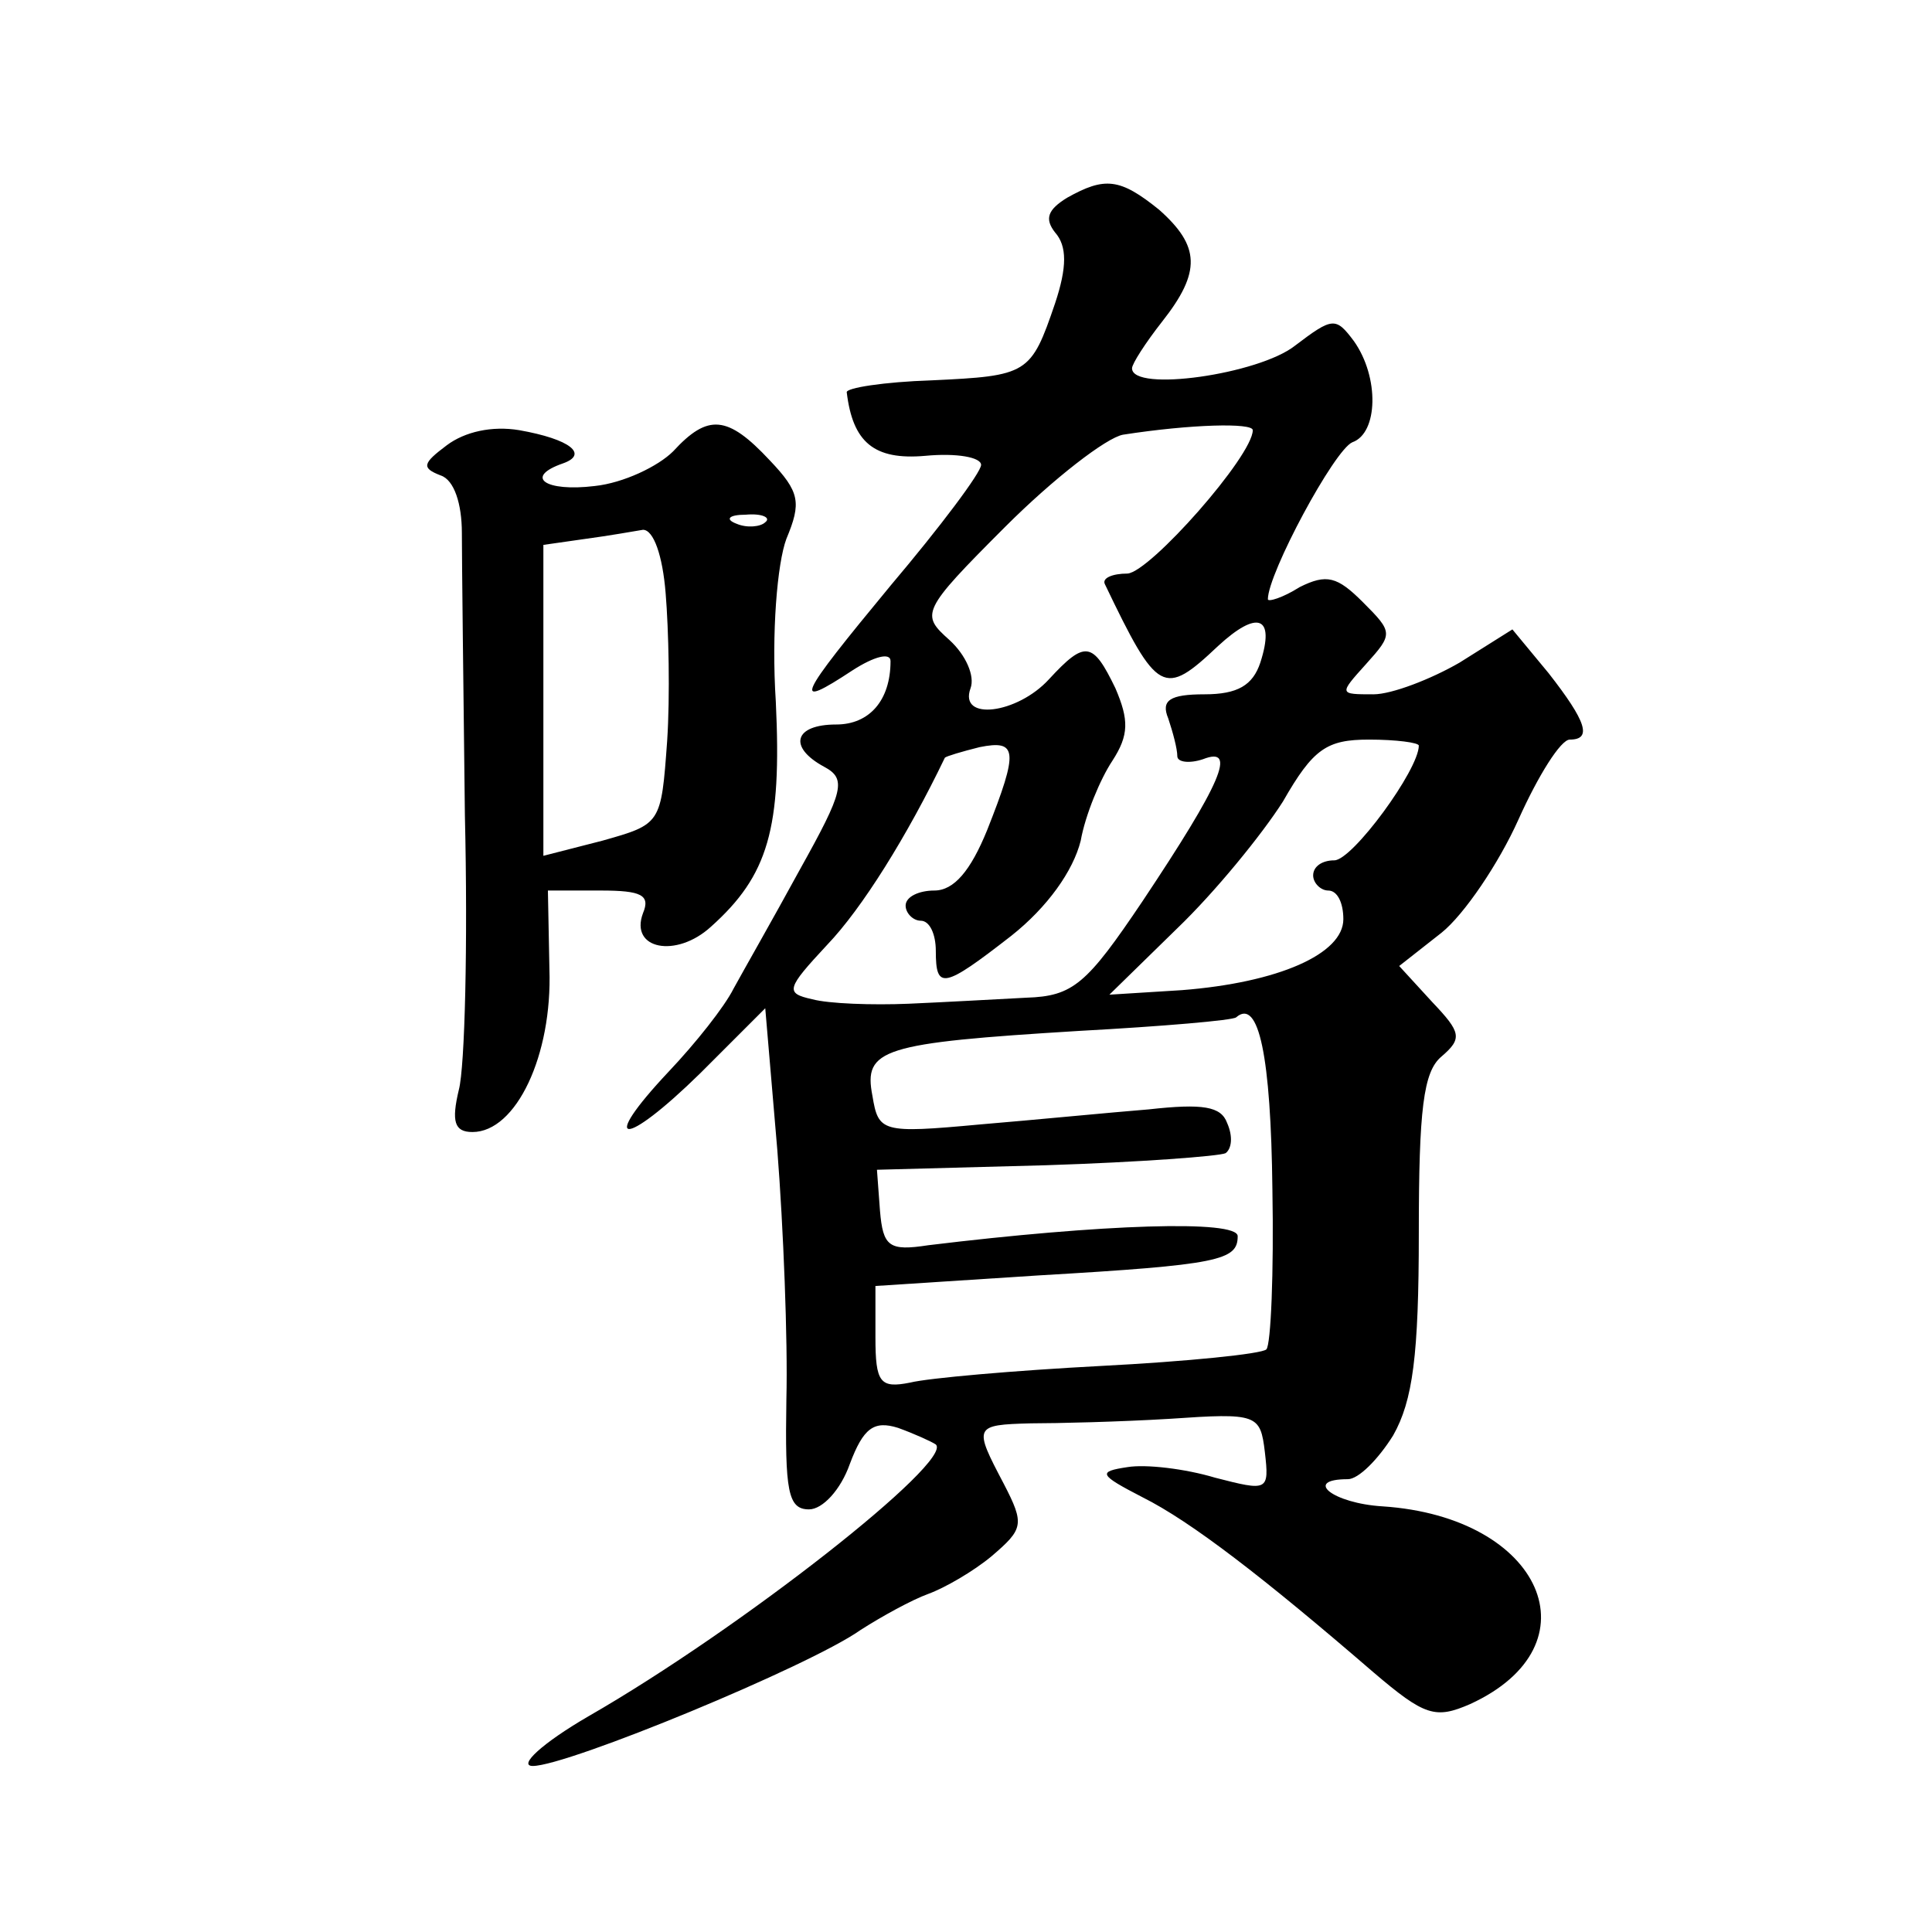
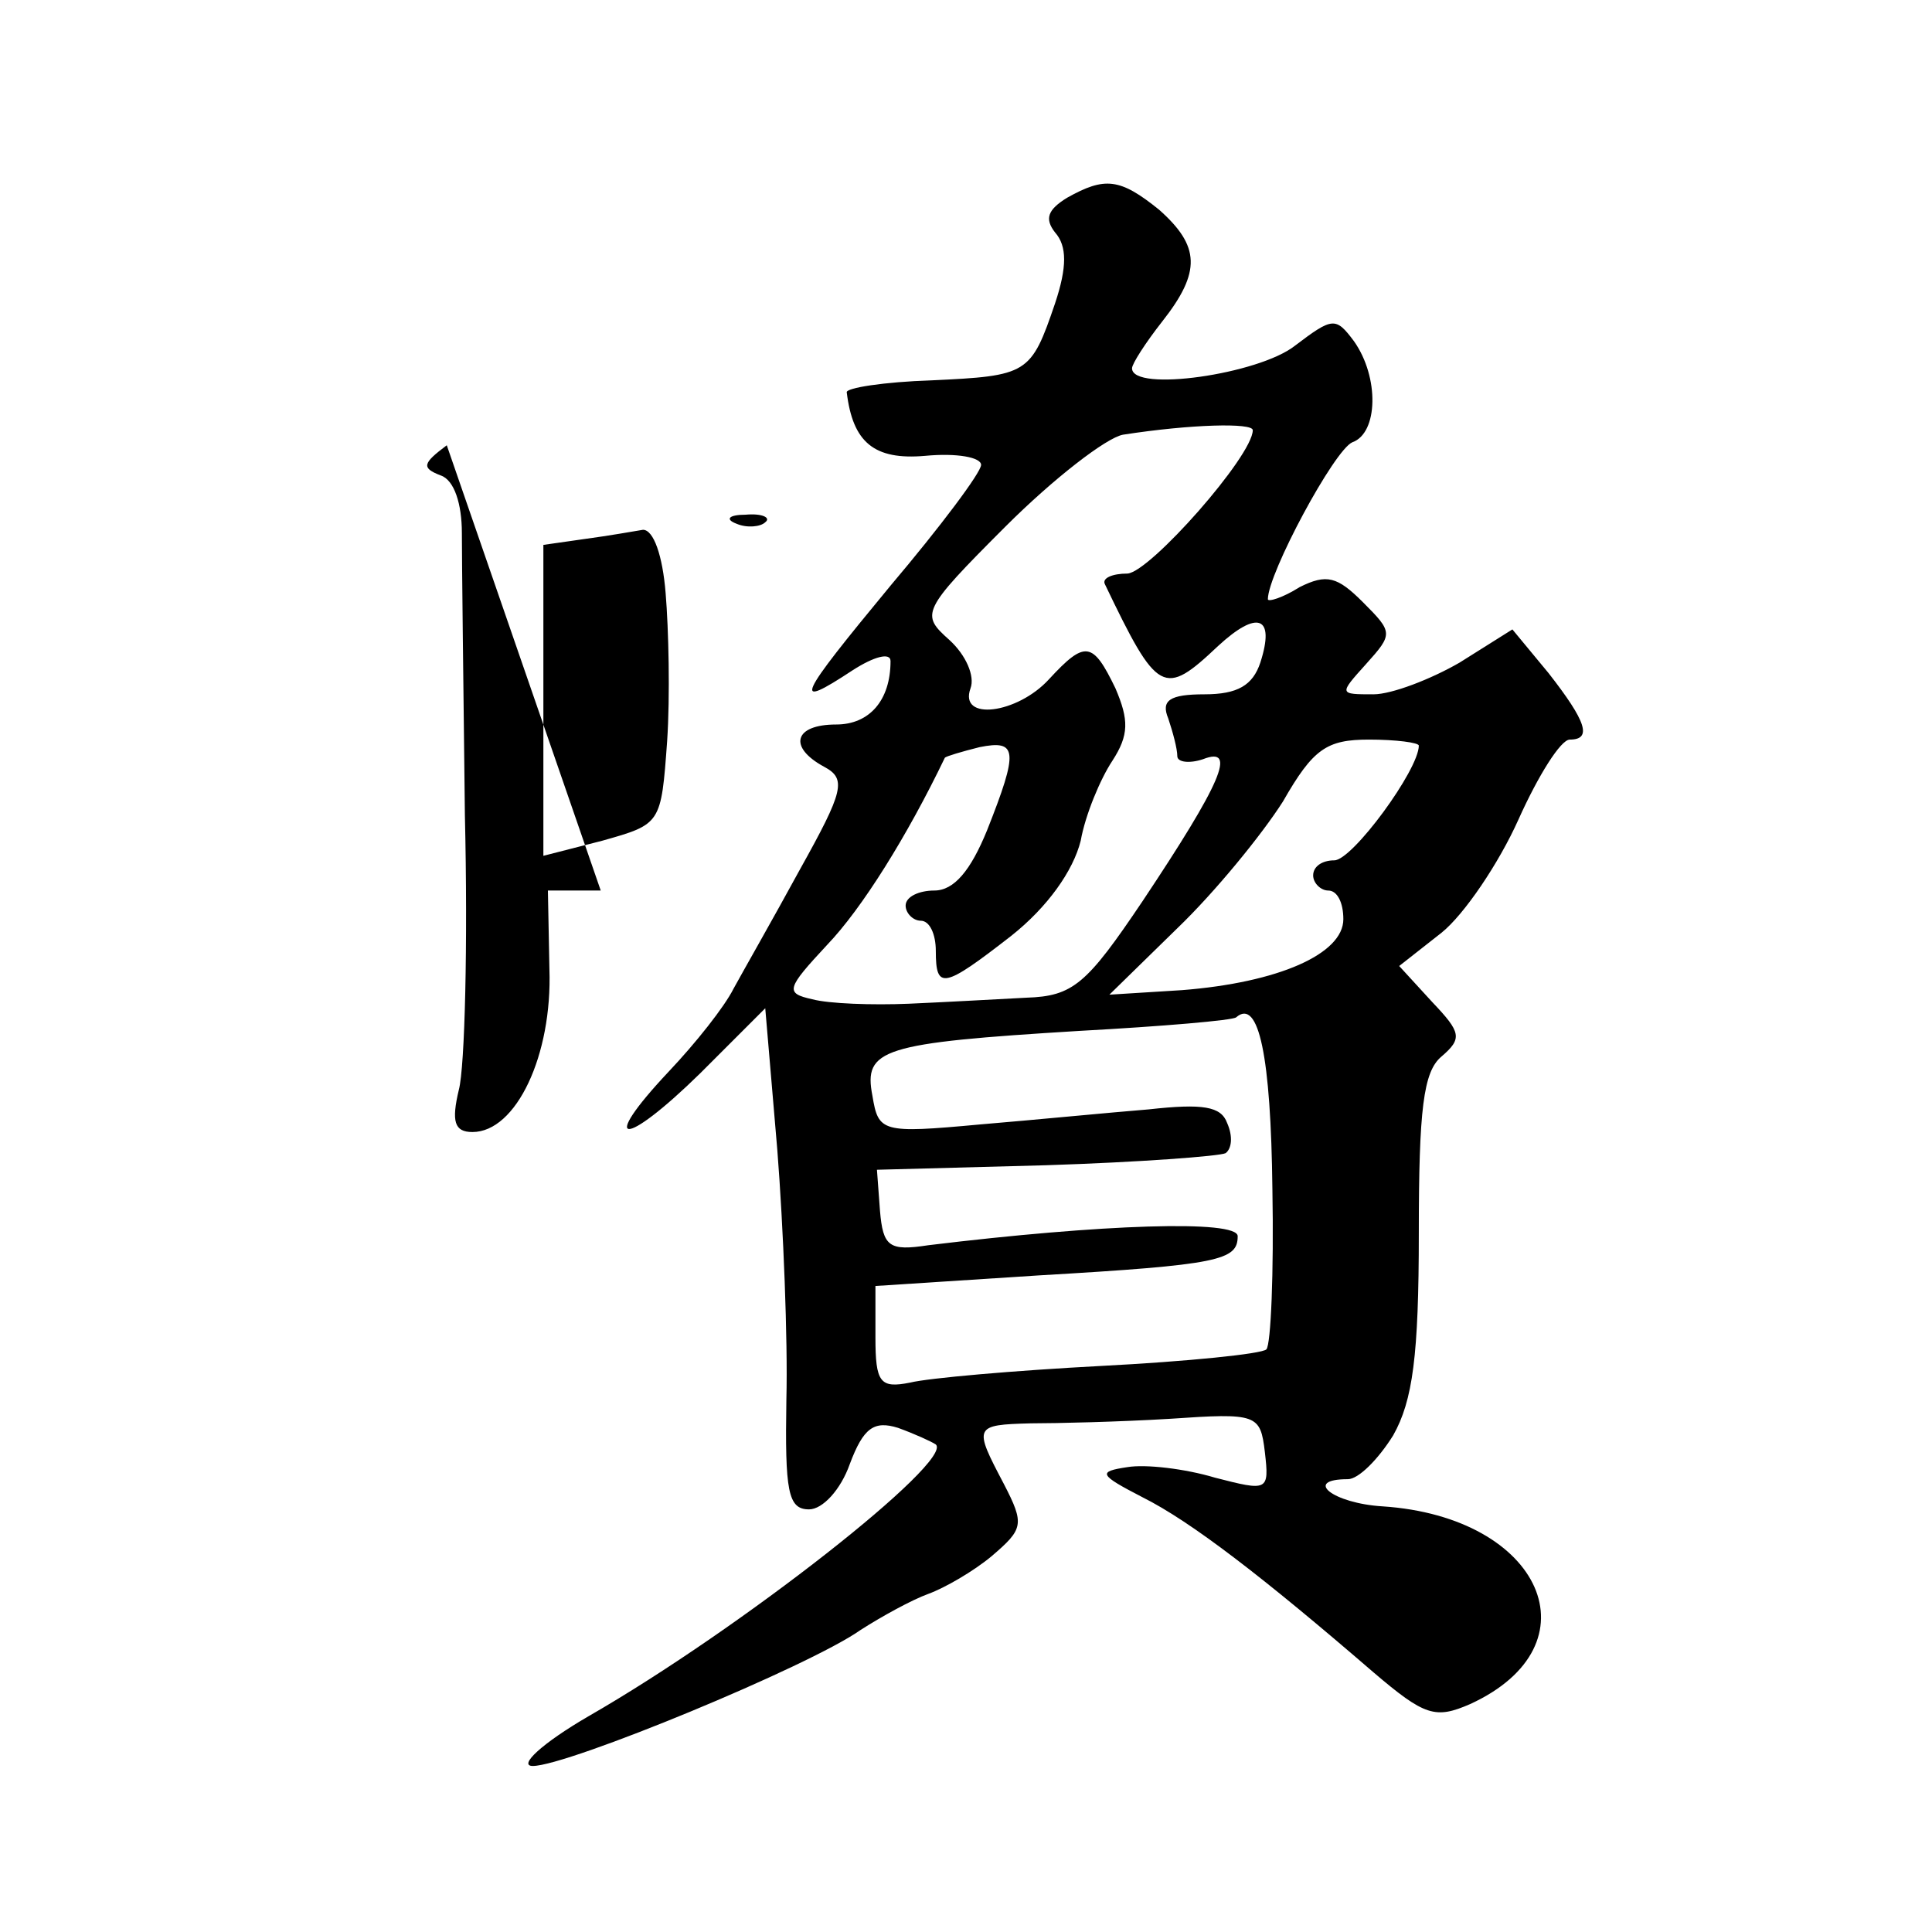
<svg xmlns="http://www.w3.org/2000/svg" version="1.0" width="128pt" height="128pt" viewBox="0 0 128 128" preserveAspectRatio="xMidYMid meet">
  <g transform="translate(0,128) scale(0.1,-0.1)" fill="#0" stroke="none">
-     <path d="M707 1149 c-13 -8 -15 -14 -8 -23 8 -9 8 -23 0 -47 -16 -47 -18 -48 -82 -51 -31 -1 -57 -5 -56 -8 4 -33 18 -45 52 -42 21 2 37 -1 37 -6 0 -5 -27 -41 -60 -80 -62 -75 -66 -83 -25 -56 14 9 25 12 25 6 0 -26 -14 -42 -36 -42 -28 0 -32 -15 -8 -28 15 -8 13 -16 -16 -68 -18 -33 -38 -68 -44 -79 -6 -12 -25 -36 -43 -55 -47 -50 -30 -51 21 -1 l43 43 8 -94 c4 -51 7 -126 6 -165 -1 -61 1 -73 15 -73 9 0 21 13 27 30 9 24 16 29 32 24 11 -4 22 -9 25 -11 12 -11 -129 -122 -230 -180 -31 -18 -47 -33 -37 -33 23 0 183 66 217 90 14 9 34 20 45 24 11 4 30 15 42 25 21 18 22 21 8 48 -20 38 -20 39 18 40 17 0 59 1 92 3 58 4 60 3 63 -22 3 -26 2 -26 -33 -17 -20 6 -46 9 -58 7 -20 -3 -19 -5 10 -20 32 -16 80 -53 153 -116 34 -29 41 -31 64 -21 85 39 48 124 -58 131 -33 2 -53 18 -23 18 7 0 20 13 30 29 13 23 17 53 17 134 0 82 3 107 15 117 14 12 13 16 -6 36 l-22 24 28 22 c15 12 38 46 51 75 13 29 28 53 34 53 15 0 11 12 -14 44 l-24 29 -35 -22 c-19 -11 -45 -21 -57 -21 -23 0 -23 0 -5 20 18 20 18 21 -2 41 -17 17 -24 19 -42 10 -11 -7 -21 -10 -21 -8 0 17 44 99 56 104 17 6 18 43 1 67 -12 16 -14 16 -39 -3 -24 -19 -108 -31 -108 -15 0 3 9 17 20 31 26 33 25 50 -2 74 -26 21 -36 22 -61 8z m123 -154 c0 -17 -68 -94 -83 -95 -10 0 -17 -3 -15 -7 35 -73 39 -75 75 -41 26 24 38 20 28 -11 -5 -15 -15 -21 -37 -21 -23 0 -29 -4 -24 -16 3 -9 6 -20 6 -25 0 -4 8 -5 17 -2 23 9 12 -16 -40 -94 -37 -55 -46 -63 -77 -64 -19 -1 -55 -3 -78 -4 -24 -1 -53 0 -64 3 -18 4 -17 7 10 36 23 24 53 72 78 124 1 1 11 4 23 7 25 5 26 -2 5 -55 -11 -27 -22 -40 -35 -40 -10 0 -19 -4 -19 -10 0 -5 5 -10 10 -10 6 0 10 -9 10 -20 0 -26 5 -25 50 10 24 19 41 43 46 63 3 17 13 41 21 53 11 17 11 27 2 48 -15 31 -20 32 -44 6 -21 -23 -60 -28 -52 -6 3 8 -3 22 -14 32 -19 17 -19 19 37 75 32 32 67 59 78 61 45 7 86 8 86 3z m110 -209 c0 -16 -44 -76 -56 -76 -8 0 -14 -4 -14 -10 0 -5 5 -10 10 -10 6 0 10 -8 10 -19 0 -23 -43 -42 -107 -47 l-48 -3 45 44 c25 24 56 62 70 84 20 35 29 41 57 41 18 0 33 -2 33 -4z m-97 -294 c1 -55 -1 -103 -4 -106 -3 -3 -52 -8 -110 -11 -57 -3 -114 -8 -126 -11 -20 -4 -23 0 -23 30 l0 34 108 7 c120 7 132 10 132 26 0 11 -90 8 -205 -6 -26 -4 -30 -1 -32 23 l-2 27 112 3 c62 2 115 6 119 8 4 3 5 11 1 20 -4 11 -16 13 -52 9 -25 -2 -76 -7 -112 -10 -65 -6 -67 -5 -71 19 -6 31 6 35 137 43 55 3 102 7 104 9 15 13 23 -26 24 -114z M296 985 c-16 -12 -17 -15 -4 -20 9 -3 14 -19 14 -38 0 -18 1 -102 2 -187 2 -85 0 -167 -4 -182 -5 -21 -3 -28 9 -28 29 0 53 51 51 108 l-1 52 35 0 c27 0 33 -3 28 -15 -9 -24 22 -30 45 -9 38 34 47 65 43 149 -3 46 1 92 7 108 10 24 9 31 -11 52 -28 30 -41 31 -64 6 -10 -10 -33 -21 -52 -23 -33 -4 -47 6 -21 15 17 6 5 16 -29 22 -18 3 -36 -1 -48 -10z m211 -51 c-3 -3 -12 -4 -19 -1 -8 3 -5 6 6 6 11 1 17 -2 13 -5z m-66 -47 c2 -24 3 -68 1 -98 -4 -55 -4 -55 -43 -66 l-39 -10 0 103 0 103 28 4 c15 2 32 5 38 6 7 0 13 -17 15 -42z" />
+     <path d="M707 1149 c-13 -8 -15 -14 -8 -23 8 -9 8 -23 0 -47 -16 -47 -18 -48 -82 -51 -31 -1 -57 -5 -56 -8 4 -33 18 -45 52 -42 21 2 37 -1 37 -6 0 -5 -27 -41 -60 -80 -62 -75 -66 -83 -25 -56 14 9 25 12 25 6 0 -26 -14 -42 -36 -42 -28 0 -32 -15 -8 -28 15 -8 13 -16 -16 -68 -18 -33 -38 -68 -44 -79 -6 -12 -25 -36 -43 -55 -47 -50 -30 -51 21 -1 l43 43 8 -94 c4 -51 7 -126 6 -165 -1 -61 1 -73 15 -73 9 0 21 13 27 30 9 24 16 29 32 24 11 -4 22 -9 25 -11 12 -11 -129 -122 -230 -180 -31 -18 -47 -33 -37 -33 23 0 183 66 217 90 14 9 34 20 45 24 11 4 30 15 42 25 21 18 22 21 8 48 -20 38 -20 39 18 40 17 0 59 1 92 3 58 4 60 3 63 -22 3 -26 2 -26 -33 -17 -20 6 -46 9 -58 7 -20 -3 -19 -5 10 -20 32 -16 80 -53 153 -116 34 -29 41 -31 64 -21 85 39 48 124 -58 131 -33 2 -53 18 -23 18 7 0 20 13 30 29 13 23 17 53 17 134 0 82 3 107 15 117 14 12 13 16 -6 36 l-22 24 28 22 c15 12 38 46 51 75 13 29 28 53 34 53 15 0 11 12 -14 44 l-24 29 -35 -22 c-19 -11 -45 -21 -57 -21 -23 0 -23 0 -5 20 18 20 18 21 -2 41 -17 17 -24 19 -42 10 -11 -7 -21 -10 -21 -8 0 17 44 99 56 104 17 6 18 43 1 67 -12 16 -14 16 -39 -3 -24 -19 -108 -31 -108 -15 0 3 9 17 20 31 26 33 25 50 -2 74 -26 21 -36 22 -61 8z m123 -154 c0 -17 -68 -94 -83 -95 -10 0 -17 -3 -15 -7 35 -73 39 -75 75 -41 26 24 38 20 28 -11 -5 -15 -15 -21 -37 -21 -23 0 -29 -4 -24 -16 3 -9 6 -20 6 -25 0 -4 8 -5 17 -2 23 9 12 -16 -40 -94 -37 -55 -46 -63 -77 -64 -19 -1 -55 -3 -78 -4 -24 -1 -53 0 -64 3 -18 4 -17 7 10 36 23 24 53 72 78 124 1 1 11 4 23 7 25 5 26 -2 5 -55 -11 -27 -22 -40 -35 -40 -10 0 -19 -4 -19 -10 0 -5 5 -10 10 -10 6 0 10 -9 10 -20 0 -26 5 -25 50 10 24 19 41 43 46 63 3 17 13 41 21 53 11 17 11 27 2 48 -15 31 -20 32 -44 6 -21 -23 -60 -28 -52 -6 3 8 -3 22 -14 32 -19 17 -19 19 37 75 32 32 67 59 78 61 45 7 86 8 86 3z m110 -209 c0 -16 -44 -76 -56 -76 -8 0 -14 -4 -14 -10 0 -5 5 -10 10 -10 6 0 10 -8 10 -19 0 -23 -43 -42 -107 -47 l-48 -3 45 44 c25 24 56 62 70 84 20 35 29 41 57 41 18 0 33 -2 33 -4z m-97 -294 c1 -55 -1 -103 -4 -106 -3 -3 -52 -8 -110 -11 -57 -3 -114 -8 -126 -11 -20 -4 -23 0 -23 30 l0 34 108 7 c120 7 132 10 132 26 0 11 -90 8 -205 -6 -26 -4 -30 -1 -32 23 l-2 27 112 3 c62 2 115 6 119 8 4 3 5 11 1 20 -4 11 -16 13 -52 9 -25 -2 -76 -7 -112 -10 -65 -6 -67 -5 -71 19 -6 31 6 35 137 43 55 3 102 7 104 9 15 13 23 -26 24 -114z M296 985 c-16 -12 -17 -15 -4 -20 9 -3 14 -19 14 -38 0 -18 1 -102 2 -187 2 -85 0 -167 -4 -182 -5 -21 -3 -28 9 -28 29 0 53 51 51 108 l-1 52 35 0 z m211 -51 c-3 -3 -12 -4 -19 -1 -8 3 -5 6 6 6 11 1 17 -2 13 -5z m-66 -47 c2 -24 3 -68 1 -98 -4 -55 -4 -55 -43 -66 l-39 -10 0 103 0 103 28 4 c15 2 32 5 38 6 7 0 13 -17 15 -42z" />
  </g>
</svg>